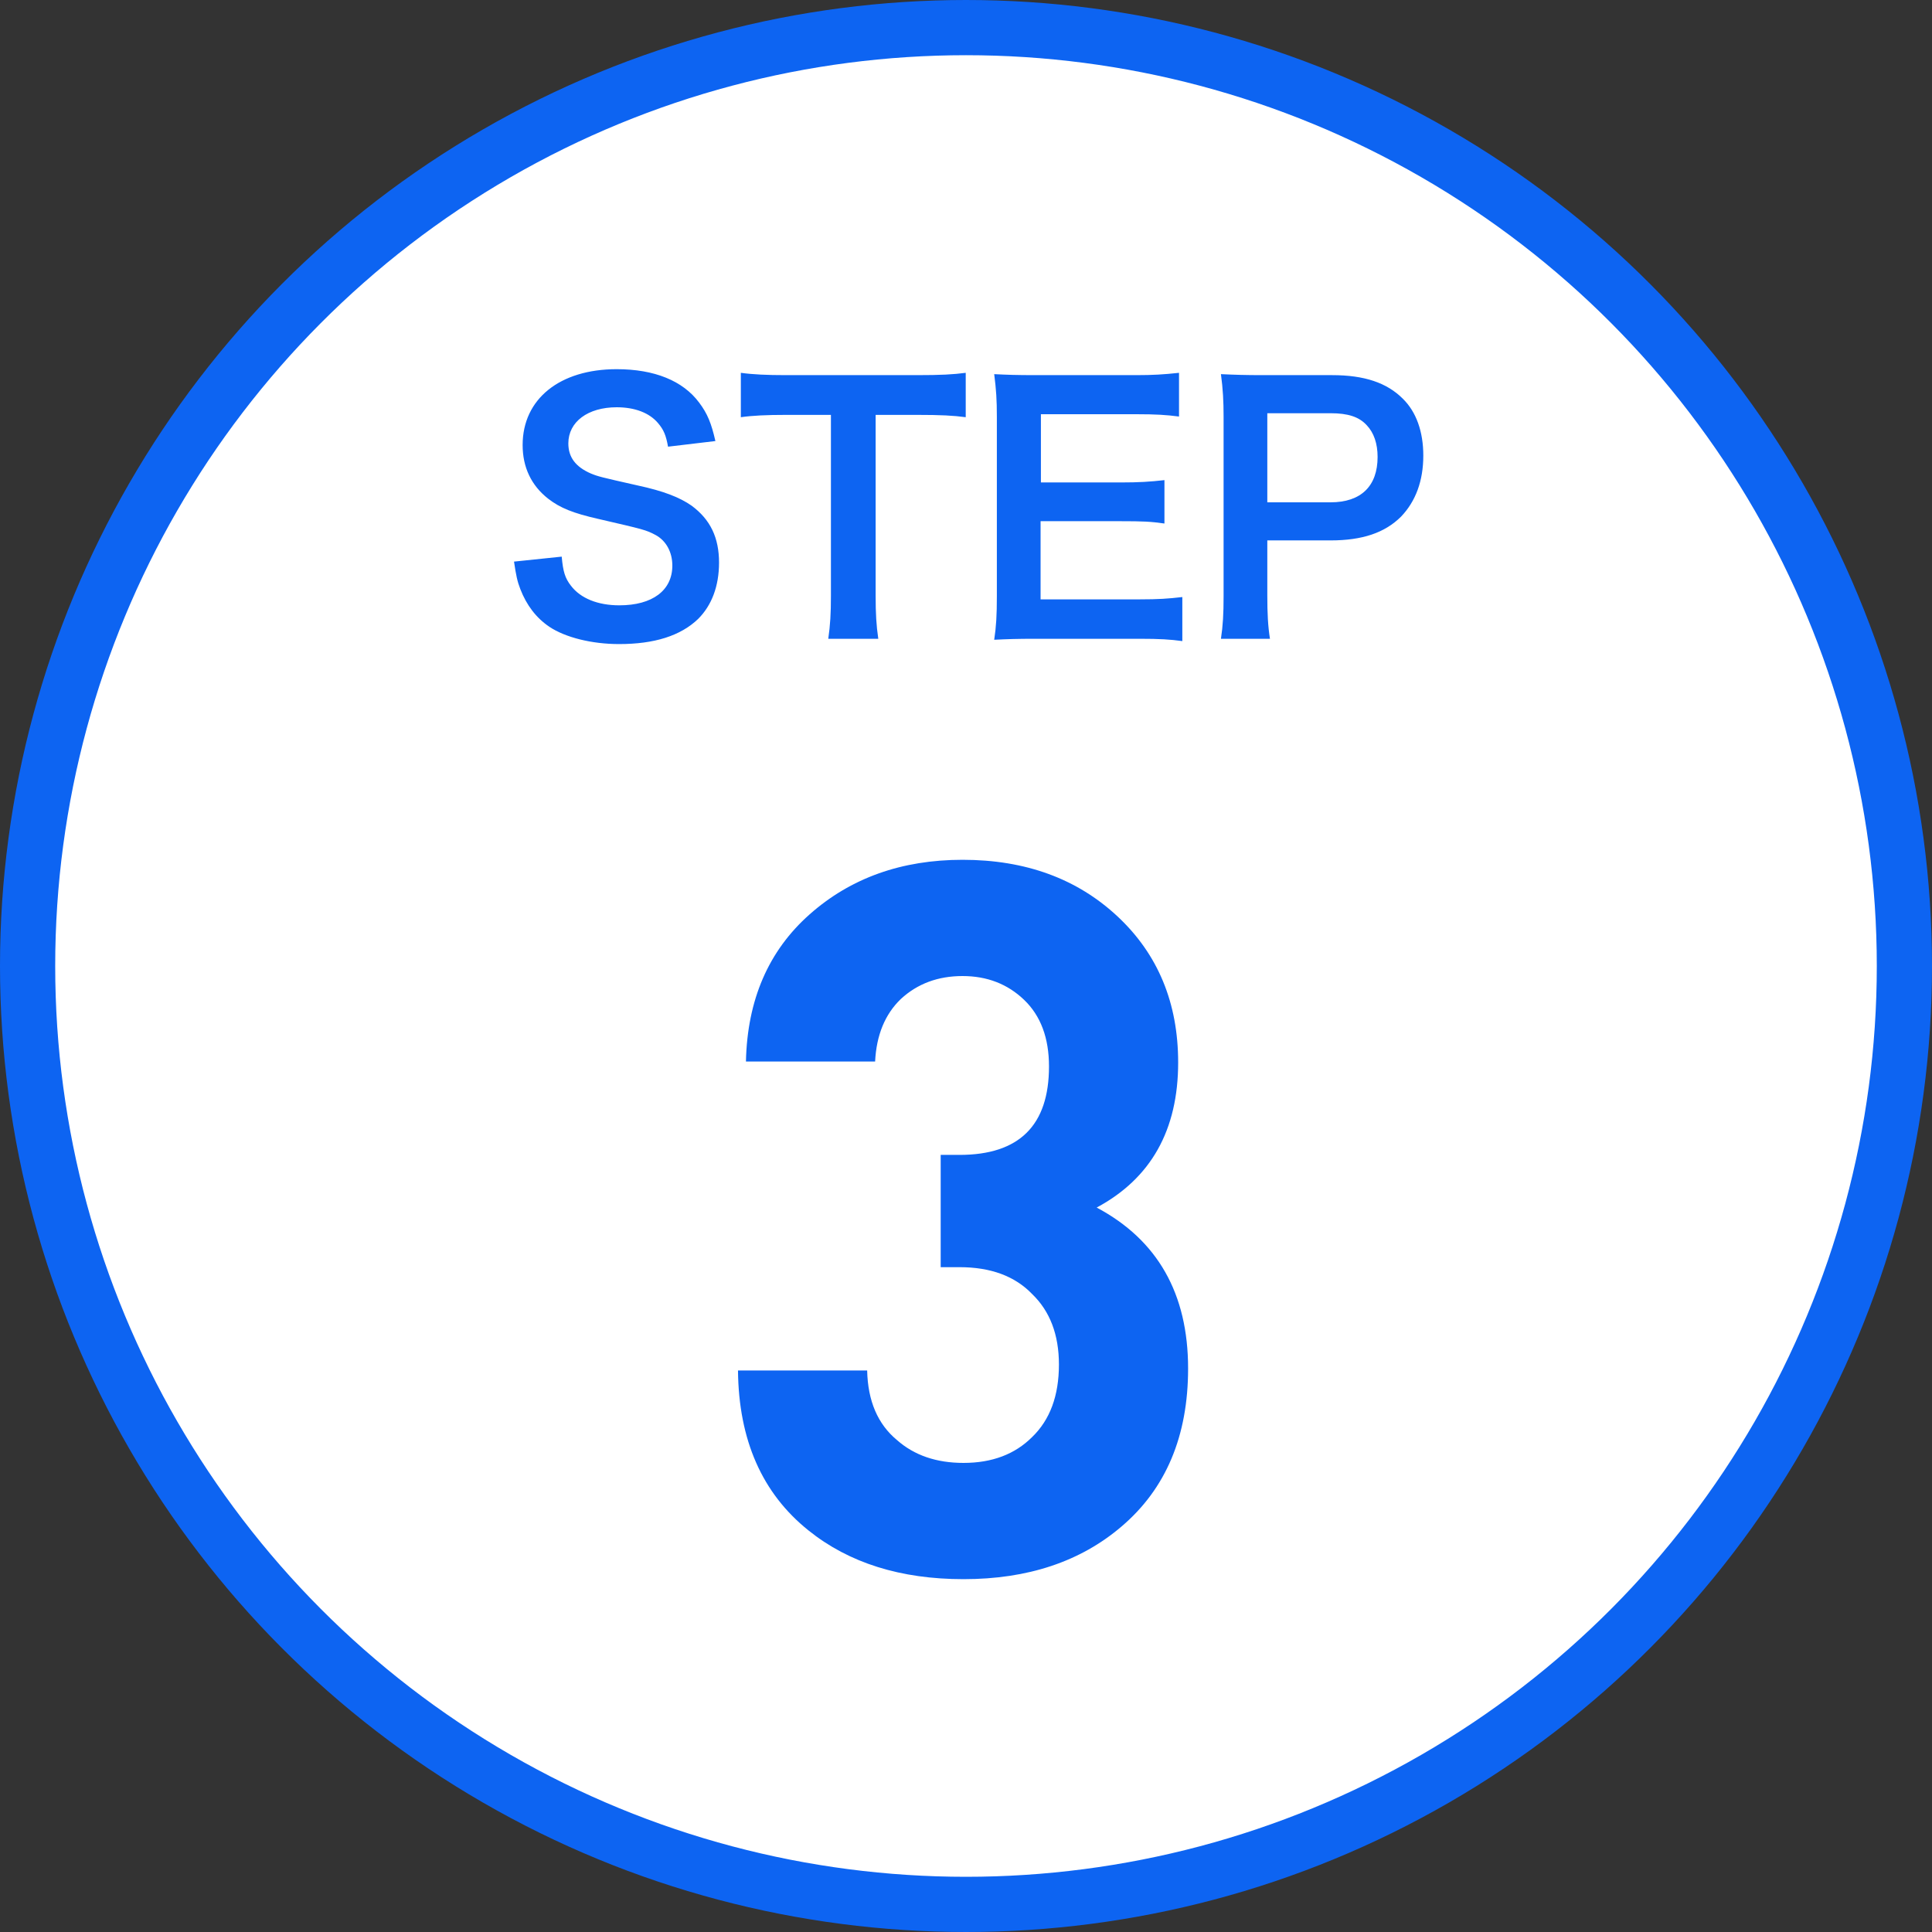
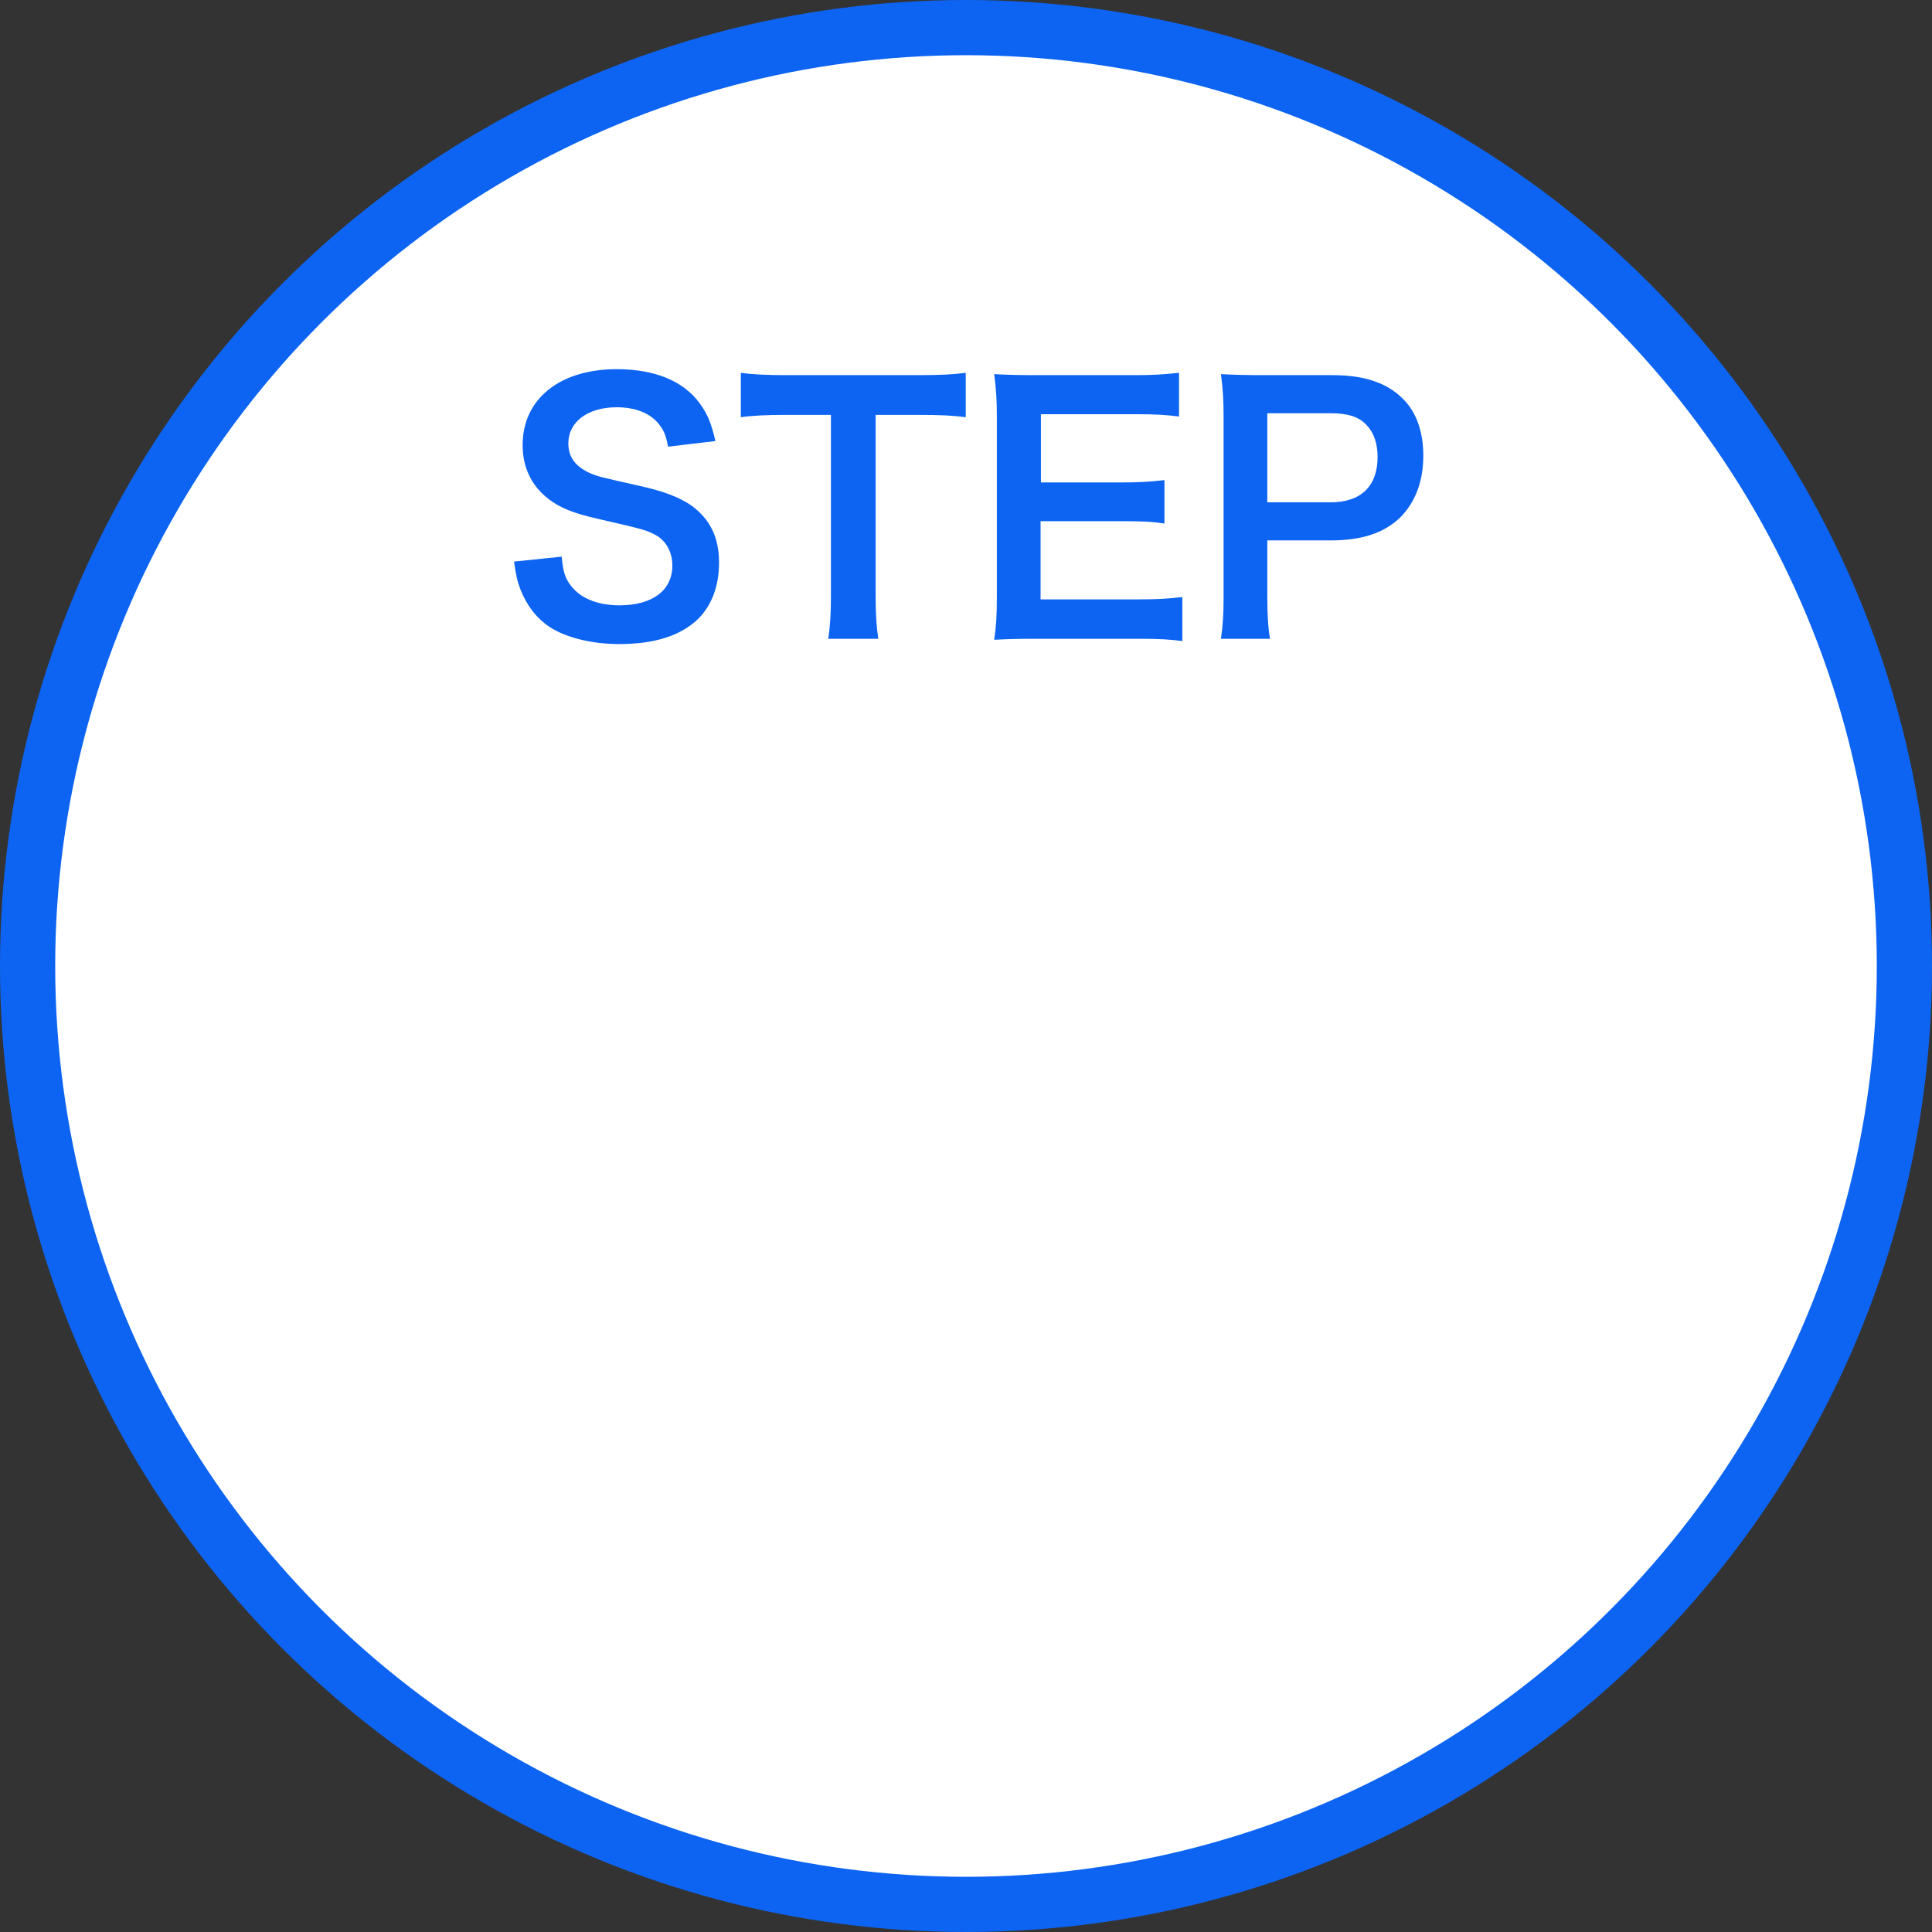
<svg xmlns="http://www.w3.org/2000/svg" width="70" height="70" viewBox="0 0 70 70" fill="none">
  <rect x="0" y="0" width="70" height="70" fill="#333333" stroke="none" />
  <circle cx="35" cy="35" r="34" fill="white" stroke="#0D64F2" stroke-width="2" />
-   <path d="M43.047 49.584C43.047 52.032 42.243 53.94 40.635 55.308C39.147 56.58 37.239 57.216 34.911 57.216C32.631 57.216 30.759 56.628 29.295 55.452C27.615 54.108 26.763 52.176 26.739 49.656H31.419C31.443 50.76 31.803 51.6 32.499 52.176C33.123 52.728 33.927 53.004 34.911 53.004C35.943 53.004 36.771 52.692 37.395 52.068C38.043 51.444 38.367 50.568 38.367 49.44C38.367 48.36 38.043 47.508 37.395 46.884C36.771 46.236 35.895 45.912 34.767 45.912H34.083V41.844H34.767C36.927 41.844 38.007 40.776 38.007 38.64C38.007 37.608 37.707 36.804 37.107 36.228C36.507 35.652 35.763 35.364 34.875 35.364C33.987 35.364 33.243 35.64 32.643 36.192C32.067 36.744 31.755 37.5 31.707 38.46H27.027C27.075 36.228 27.843 34.452 29.331 33.132C30.819 31.812 32.667 31.152 34.875 31.152C37.155 31.152 39.027 31.836 40.491 33.204C41.955 34.572 42.687 36.336 42.687 38.496C42.687 40.944 41.703 42.696 39.735 43.752C41.943 44.928 43.047 46.872 43.047 49.584Z" fill="#0D64F2" />
  <path d="M18.624 20.348L20.352 20.168C20.4 20.708 20.472 20.948 20.688 21.224C21.036 21.68 21.66 21.932 22.44 21.932C23.64 21.932 24.36 21.392 24.36 20.492C24.36 20 24.132 19.592 23.76 19.388C23.4 19.196 23.328 19.184 21.672 18.8C20.772 18.596 20.292 18.404 19.86 18.068C19.248 17.588 18.936 16.928 18.936 16.124C18.936 14.456 20.28 13.376 22.344 13.376C23.712 13.376 24.744 13.796 25.332 14.588C25.632 14.984 25.776 15.344 25.92 15.98L24.204 16.184C24.132 15.776 24.048 15.572 23.844 15.332C23.532 14.96 23.004 14.756 22.344 14.756C21.3 14.756 20.592 15.284 20.592 16.064C20.592 16.568 20.856 16.916 21.408 17.156C21.672 17.264 21.768 17.288 23.1 17.588C24.048 17.792 24.624 18.02 25.056 18.32C25.74 18.824 26.052 19.484 26.052 20.384C26.052 21.236 25.788 21.932 25.296 22.424C24.66 23.036 23.712 23.336 22.428 23.336C21.444 23.336 20.484 23.096 19.908 22.712C19.428 22.388 19.08 21.932 18.852 21.344C18.744 21.068 18.696 20.84 18.624 20.348ZM31.726 15.032V21.584C31.726 22.232 31.75 22.652 31.822 23.144H30.01C30.082 22.64 30.106 22.232 30.106 21.584V15.032H28.486C27.778 15.032 27.262 15.056 26.842 15.116V13.508C27.274 13.568 27.79 13.592 28.474 13.592H33.226C34.09 13.592 34.534 13.568 34.99 13.508V15.116C34.546 15.056 34.09 15.032 33.226 15.032H31.726ZM42.838 21.632V23.228C42.406 23.168 42.022 23.144 41.29 23.144H37.546C36.826 23.144 36.502 23.156 36.022 23.18C36.094 22.7 36.118 22.304 36.118 21.596V15.104C36.118 14.48 36.094 14.12 36.022 13.556C36.502 13.58 36.814 13.592 37.546 13.592H41.17C41.77 13.592 42.166 13.568 42.718 13.508V15.092C42.262 15.032 41.878 15.008 41.17 15.008H37.714V17.48H40.63C41.254 17.48 41.662 17.456 42.19 17.396V18.968C41.698 18.896 41.374 18.884 40.63 18.884H37.702V21.716H41.302C41.974 21.716 42.322 21.692 42.838 21.632ZM46.013 23.144H44.237C44.309 22.664 44.333 22.244 44.333 21.596V15.104C44.333 14.528 44.309 14.096 44.237 13.556C44.753 13.58 45.125 13.592 45.761 13.592H48.269C49.433 13.592 50.249 13.868 50.825 14.444C51.317 14.924 51.569 15.644 51.569 16.508C51.569 17.42 51.293 18.164 50.765 18.716C50.177 19.304 49.361 19.58 48.209 19.58H45.917V21.584C45.917 22.232 45.941 22.688 46.013 23.144ZM45.917 18.2H48.209C49.313 18.2 49.913 17.612 49.913 16.556C49.913 16.076 49.781 15.68 49.517 15.404C49.241 15.104 48.845 14.972 48.209 14.972H45.917V18.2Z" fill="#0D64F2" />
</svg>